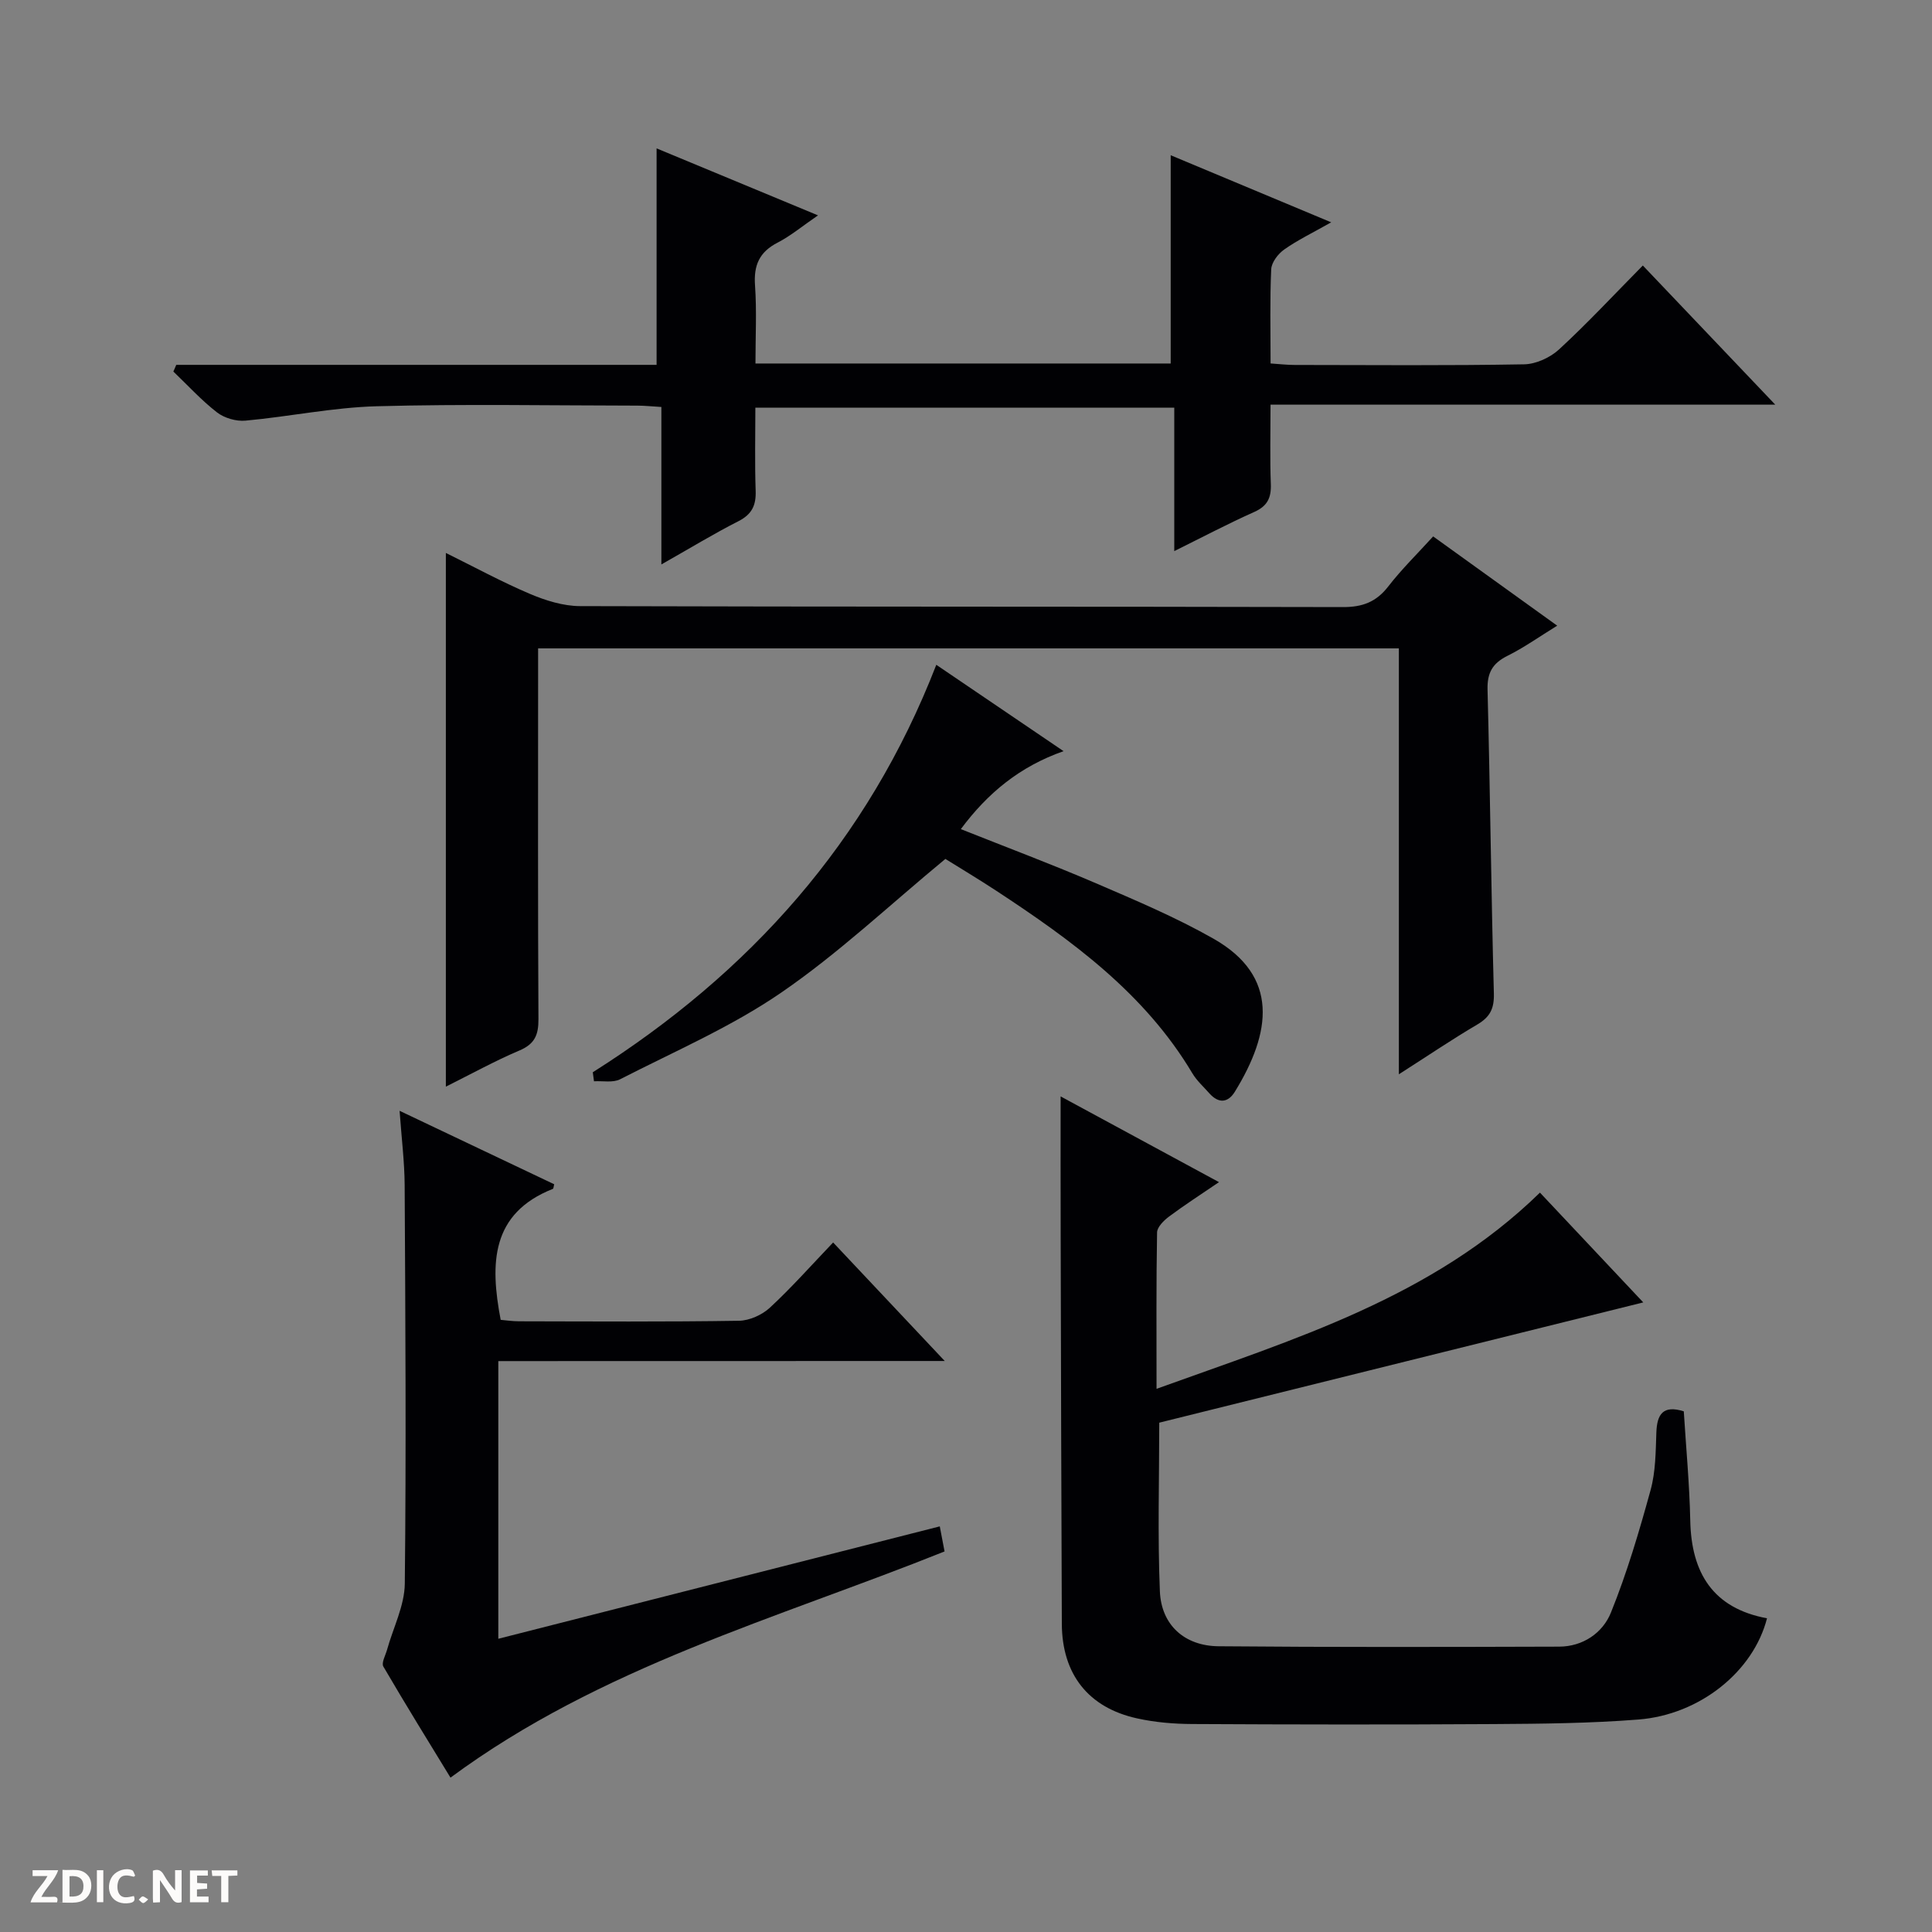
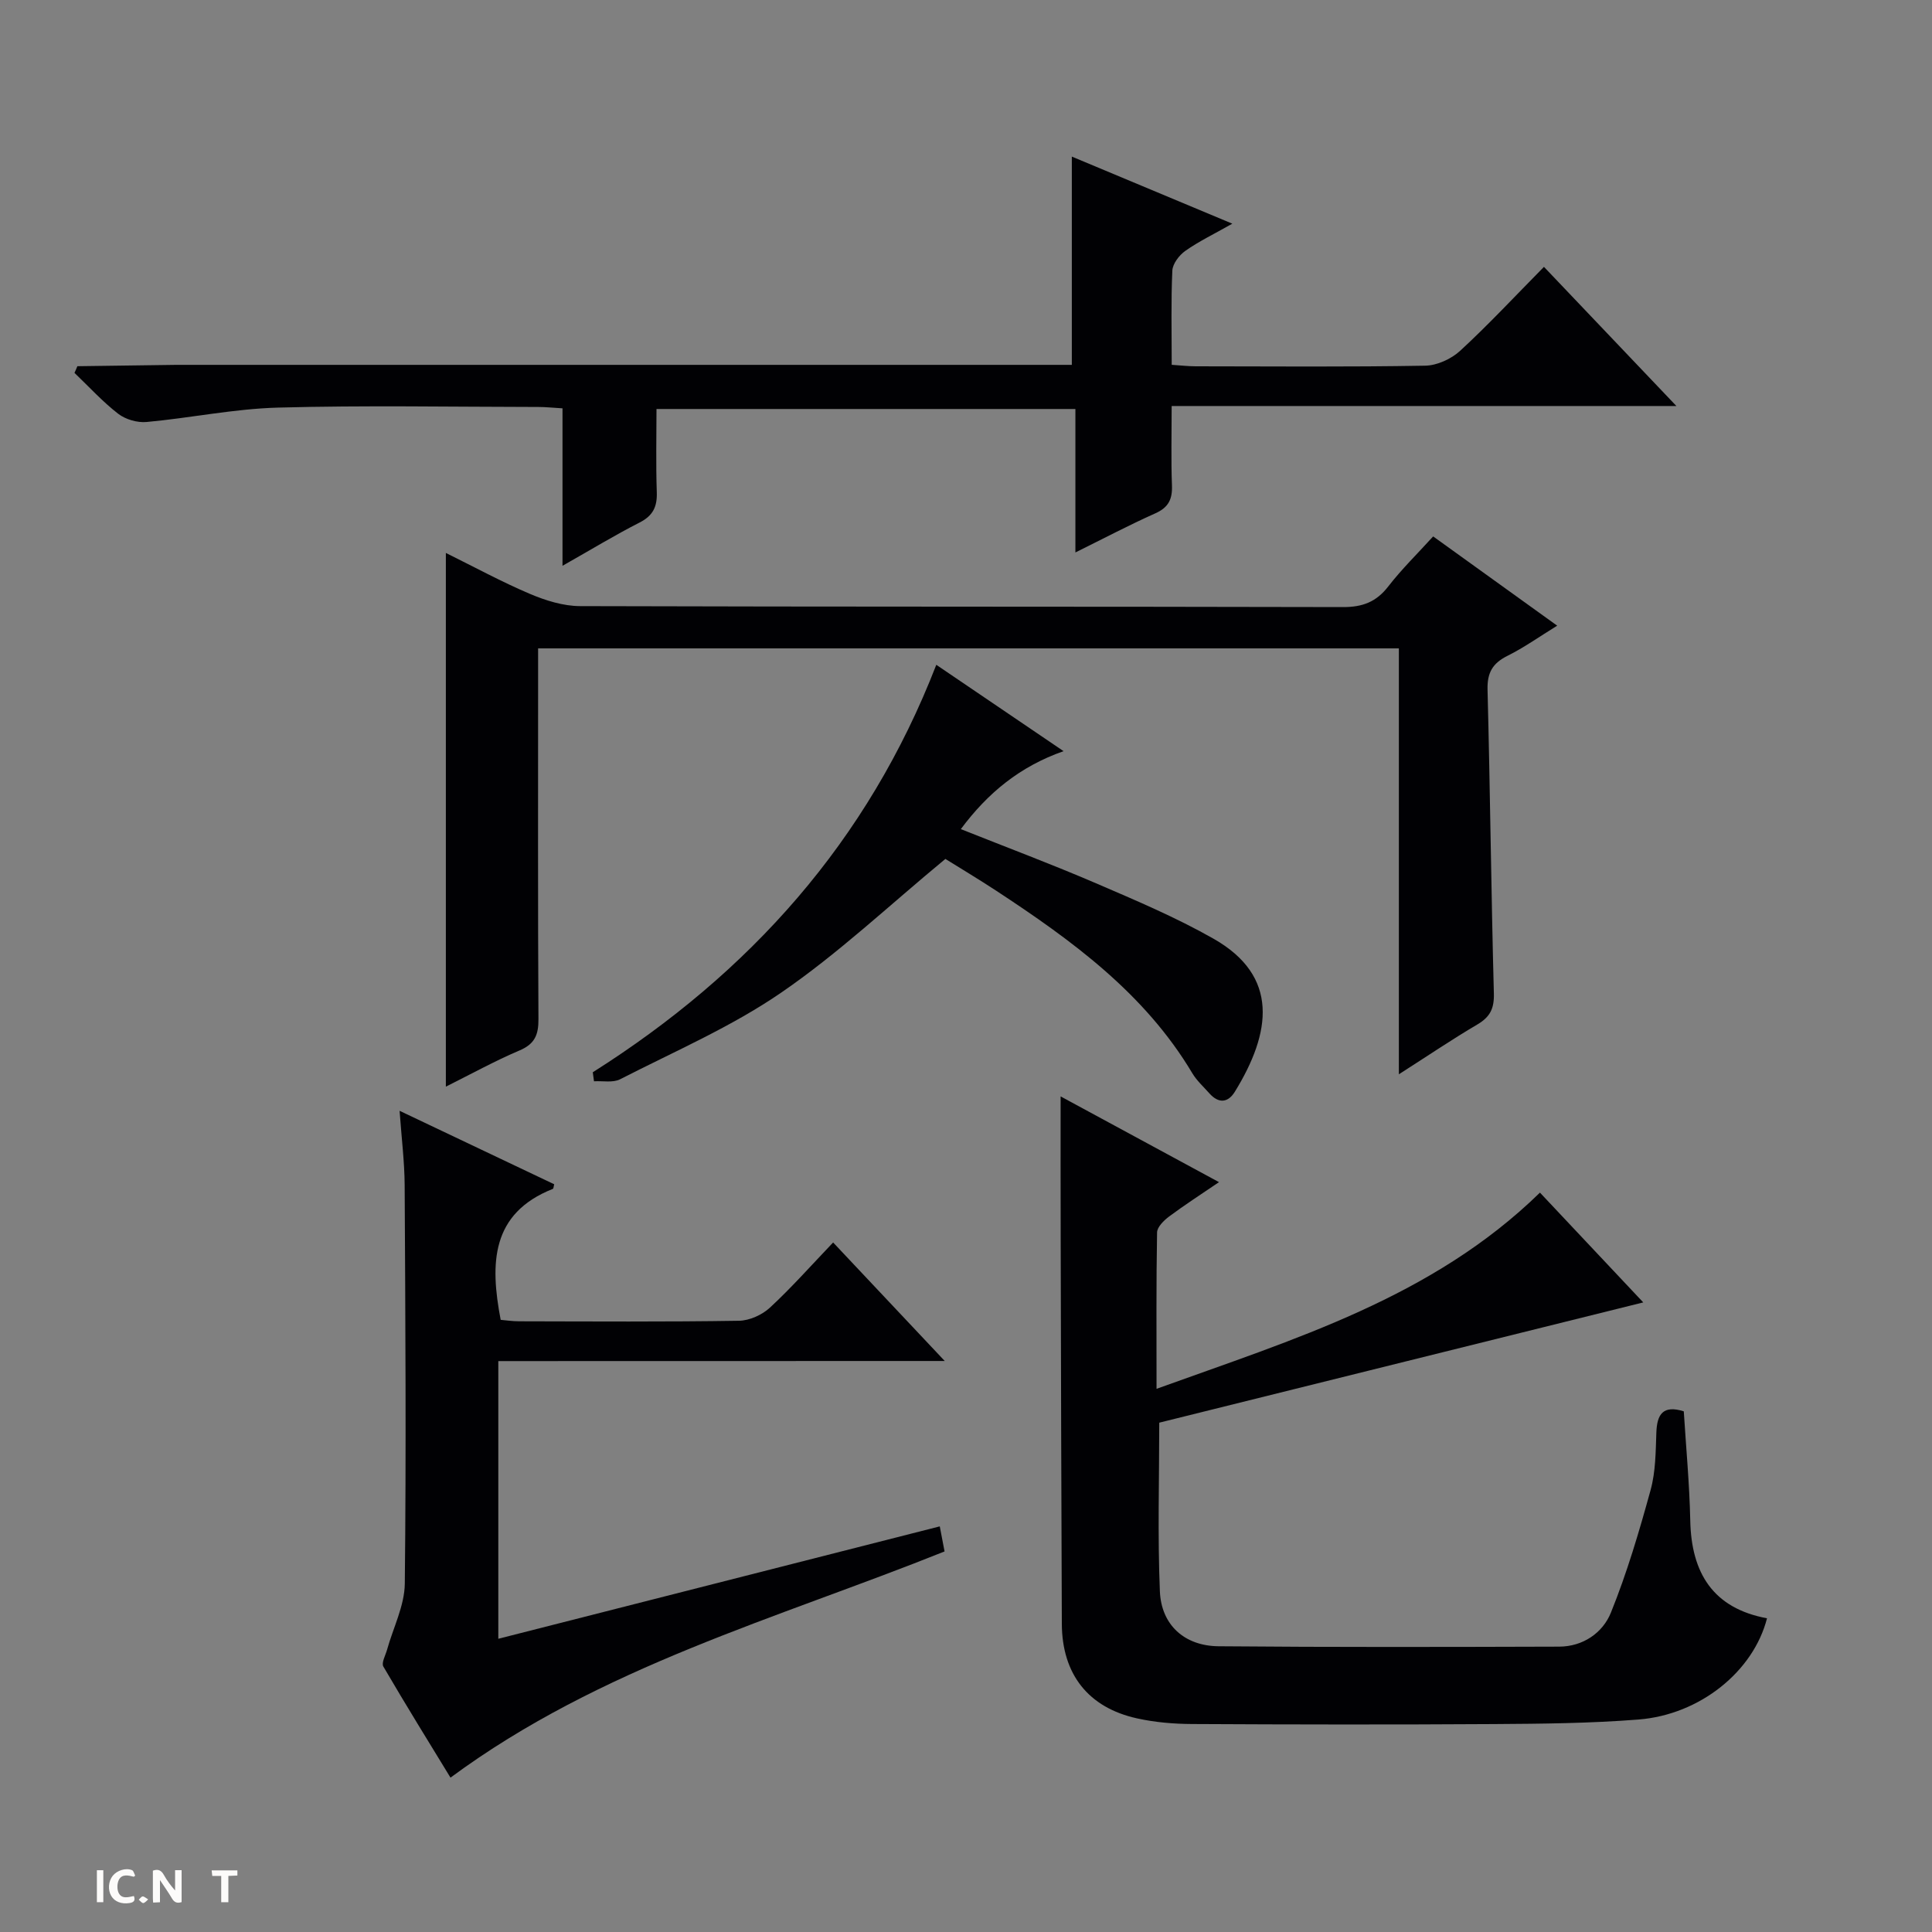
<svg xmlns="http://www.w3.org/2000/svg" enable-background="new 0 0 400 400" viewBox="0 0 400 400">
  <rect x="0" y="0" width="400" height="400" fill="#808080" stroke="none" />
  <g fill="#fcfbfa">
    <path d="m37.59 393.81c-.92.31-1.52.05-2-.78-.7-1.2-1.52-2.34-2.47-3.78v4.59c-.55.03-.95.05-1.41.07-.03-.37-.06-.64-.06-.91 0-1.91 0-3.81 0-5.7 1.13-.41 1.77-.03 2.29.91.62 1.11 1.38 2.14 2.31 3.19v-4.2h1.35v6.61z" />
-     <path d="m12.94 393.88v-6.75c1.9.19 3.93-.54 5.37 1.29.8 1.01.78 2.88.03 3.97-1.37 1.97-3.4 1.51-6.4 1.49m2.45-1.22c2.04.12 2.92-.58 2.89-2.21-.03-1.51-.98-2.19-2.89-2z" />
-     <path d="m11.81 393.87h-5.49c.68-2.18 2.47-3.48 3.51-5.45h-3.08v-1.21h5.29c-.71 2.13-2.44 3.48-3.47 5.51.86 0 1.63.04 2.39-.01.79-.05 1.14.21.85 1.16" />
-     <path d="m39.33 393.86v-6.61h3.7v1.07h-2.22v1.52c.68.04 1.34.09 2.07.13v1.07c-.72.05-1.38.09-2.1.14v1.48h2.4v1.19h-3.85z" />
    <path d="m27.71 388.56c-1.15-.3-2.46-.61-3.1.64-.37.73-.41 1.93-.06 2.67.63 1.35 1.99.93 3.17.68.35.94-.01 1.32-.93 1.46-1.62.25-3.05-.27-3.76-1.48-.73-1.24-.6-3.03.31-4.17.88-1.11 2.71-1.7 4-1.16.32.13.44.74.65 1.12-.1.08-.19.16-.28.24" />
    <path d="m49.15 387.24v1.07c-.59.02-1.17.05-1.87.08v5.44h-1.48v-5.44h-1.85c-.05-.4-.08-.73-.13-1.15z" />
    <path d="m20.06 387.21h1.33v6.62h-1.33z" />
    <path d="m30.68 393.25c-.39.38-.8.79-1.05.76-.32-.05-.6-.45-.9-.7.26-.24.51-.64.8-.67.29-.04.62.3 1.15.61" />
  </g>
  <path d="m219.59 227c10.06 5.45 21.08 11.41 32.79 17.75-3.84 2.61-7.16 4.75-10.31 7.1-1.09.81-2.49 2.18-2.51 3.31-.19 10.45-.11 20.91-.11 32.38 28.6-10.33 57.12-18.9 79.38-40.62 7.28 7.73 14.55 15.46 21.39 22.73-33.39 8.3-66.89 16.62-100.21 24.9 0 11.67-.35 23.31.13 34.91.29 6.99 5.11 11.32 12.16 11.38 23.5.21 47 .15 70.49.08 4.96-.01 9.04-2.86 10.73-7.04 3.33-8.23 5.86-16.81 8.22-25.39 1.04-3.79 1.05-7.9 1.19-11.88.13-3.81 1.38-5.76 5.68-4.41.46 7.44 1.18 15.02 1.34 22.61.22 10.88 4.73 18.17 15.89 20.24-2.8 10.98-13.87 19.96-26.61 20.96-9.93.78-19.93.88-29.9.94-20.83.13-41.66.1-62.5-.01-3.8-.02-7.68-.34-11.38-1.16-10.14-2.22-15.57-9.16-15.61-19.61-.11-27-.18-53.99-.24-80.99-.03-9.42-.01-18.86-.01-28.18z" fill="#010104" />
-   <path d="m36.49 75.54h99.45c0-15.08 0-29.62 0-44.82 10.64 4.42 21.63 8.98 33.42 13.87-3.23 2.21-5.64 4.24-8.38 5.65-3.78 1.95-4.96 4.7-4.66 8.86.37 5.26.09 10.56.09 16.16h85.97c0-14.36 0-28.57 0-43.12 10.65 4.45 21.44 8.96 33.23 13.89-3.87 2.19-6.97 3.68-9.73 5.63-1.27.89-2.62 2.66-2.69 4.09-.29 6.31-.13 12.64-.13 19.5 1.82.12 3.41.31 5 .31 15.83.02 31.66.15 47.48-.13 2.47-.04 5.42-1.4 7.26-3.1 5.86-5.4 11.3-11.25 17.33-17.36 9.11 9.57 17.88 18.79 27.42 28.81-35.26 0-69.58 0-104.5 0 0 5.88-.14 11.16.06 16.42.11 2.86-.7 4.58-3.44 5.8-5.42 2.42-10.69 5.2-16.55 8.1 0-10.14 0-19.7 0-29.7-28.93 0-57.47 0-86.73 0 0 5.63-.14 11.42.06 17.19.11 3.02-.76 4.89-3.57 6.32-5.15 2.62-10.09 5.64-15.95 8.95 0-11.31 0-21.83 0-32.6-2.06-.12-3.51-.28-4.96-.28-17.99-.02-36-.36-53.98.13-9.08.25-18.1 2.15-27.17 2.98-1.92.18-4.36-.53-5.88-1.7-3.25-2.52-6.06-5.61-9.05-8.47.21-.43.4-.9.6-1.38z" fill="#010104" />
+   <path d="m36.49 75.54h99.45h85.97c0-14.36 0-28.57 0-43.12 10.65 4.45 21.44 8.96 33.23 13.89-3.87 2.19-6.97 3.68-9.73 5.63-1.27.89-2.62 2.66-2.69 4.09-.29 6.31-.13 12.64-.13 19.5 1.82.12 3.41.31 5 .31 15.83.02 31.66.15 47.48-.13 2.47-.04 5.42-1.4 7.26-3.1 5.86-5.4 11.3-11.25 17.33-17.36 9.11 9.57 17.88 18.79 27.42 28.81-35.26 0-69.58 0-104.5 0 0 5.88-.14 11.16.06 16.42.11 2.86-.7 4.58-3.44 5.8-5.42 2.42-10.69 5.2-16.55 8.1 0-10.14 0-19.7 0-29.7-28.93 0-57.47 0-86.73 0 0 5.63-.14 11.42.06 17.19.11 3.02-.76 4.89-3.57 6.32-5.15 2.62-10.09 5.64-15.95 8.95 0-11.31 0-21.83 0-32.6-2.06-.12-3.51-.28-4.96-.28-17.99-.02-36-.36-53.98.13-9.08.25-18.1 2.15-27.17 2.98-1.92.18-4.36-.53-5.88-1.7-3.25-2.52-6.06-5.61-9.05-8.47.21-.43.4-.9.6-1.38z" fill="#010104" />
  <path d="m92.31 114.48c5.87 2.9 11.51 5.97 17.39 8.47 3.25 1.38 6.92 2.53 10.4 2.54 52.65.16 105.31.07 157.96.2 4.05.01 6.89-1.07 9.37-4.28 2.74-3.54 5.97-6.7 9.29-10.35 8.43 6.07 16.77 12.07 25.68 18.48-3.67 2.26-6.85 4.53-10.31 6.25-3.08 1.54-4.2 3.5-4.11 7 .54 20.97.75 41.94 1.31 62.91.08 3.12-.79 4.85-3.41 6.4-5.25 3.09-10.31 6.52-16.26 10.32 0-29.88 0-58.91 0-88.18-59.54 0-118.47 0-178.21 0v5.79c0 23.66-.06 47.32.07 70.98.02 3.23-.76 5.14-3.91 6.47-5.15 2.19-10.07 4.91-15.26 7.5 0-36.85 0-73.31 0-110.5z" fill="#010104" />
  <path d="m103.17 281.8v57.49c30.57-7.78 60.83-15.49 91.4-23.27.4 2.12.7 3.68.99 5.19-34.79 13.95-71.16 23.83-102.29 46.83-4.38-7.17-9.24-15.02-13.9-23-.44-.75.43-2.3.76-3.46 1.27-4.58 3.63-9.13 3.68-13.72.3-27.49.12-54.99-.03-82.49-.03-4.79-.63-9.58-1.05-15.39 11.18 5.31 21.6 10.26 32.01 15.21-.12.42-.12.89-.29.96-12.79 5.07-13.03 15.4-10.79 27.11.98.08 2.41.3 3.83.3 15.17.03 30.33.13 45.49-.11 2.18-.03 4.8-1.21 6.43-2.72 4.49-4.16 8.56-8.76 13.08-13.49 7.82 8.3 15.08 16.01 23.11 24.54-31.33.02-61.67.02-92.43.02z" fill="#010104" />
  <path d="m122.73 222c32.45-20.54 56.93-47.76 71.12-84.36 8.53 5.79 17.25 11.71 26.35 17.88-9.01 3.16-15.67 8.61-21.27 16.14 9.57 3.81 18.88 7.3 28 11.22 8.23 3.54 16.53 7.05 24.3 11.46 13.68 7.77 11.96 19.45 4.44 31.68-1.44 2.34-3.38 2.48-5.28.35-1.21-1.37-2.62-2.63-3.54-4.18-9.86-16.54-24.92-27.48-40.57-37.76-3.74-2.45-7.58-4.75-10.55-6.6-11.6 9.58-22.17 19.58-34.03 27.71-10.34 7.09-22.08 12.15-33.31 17.91-1.48.76-3.59.31-5.41.42-.07-.62-.16-1.25-.25-1.87z" fill="#010104" />
</svg>